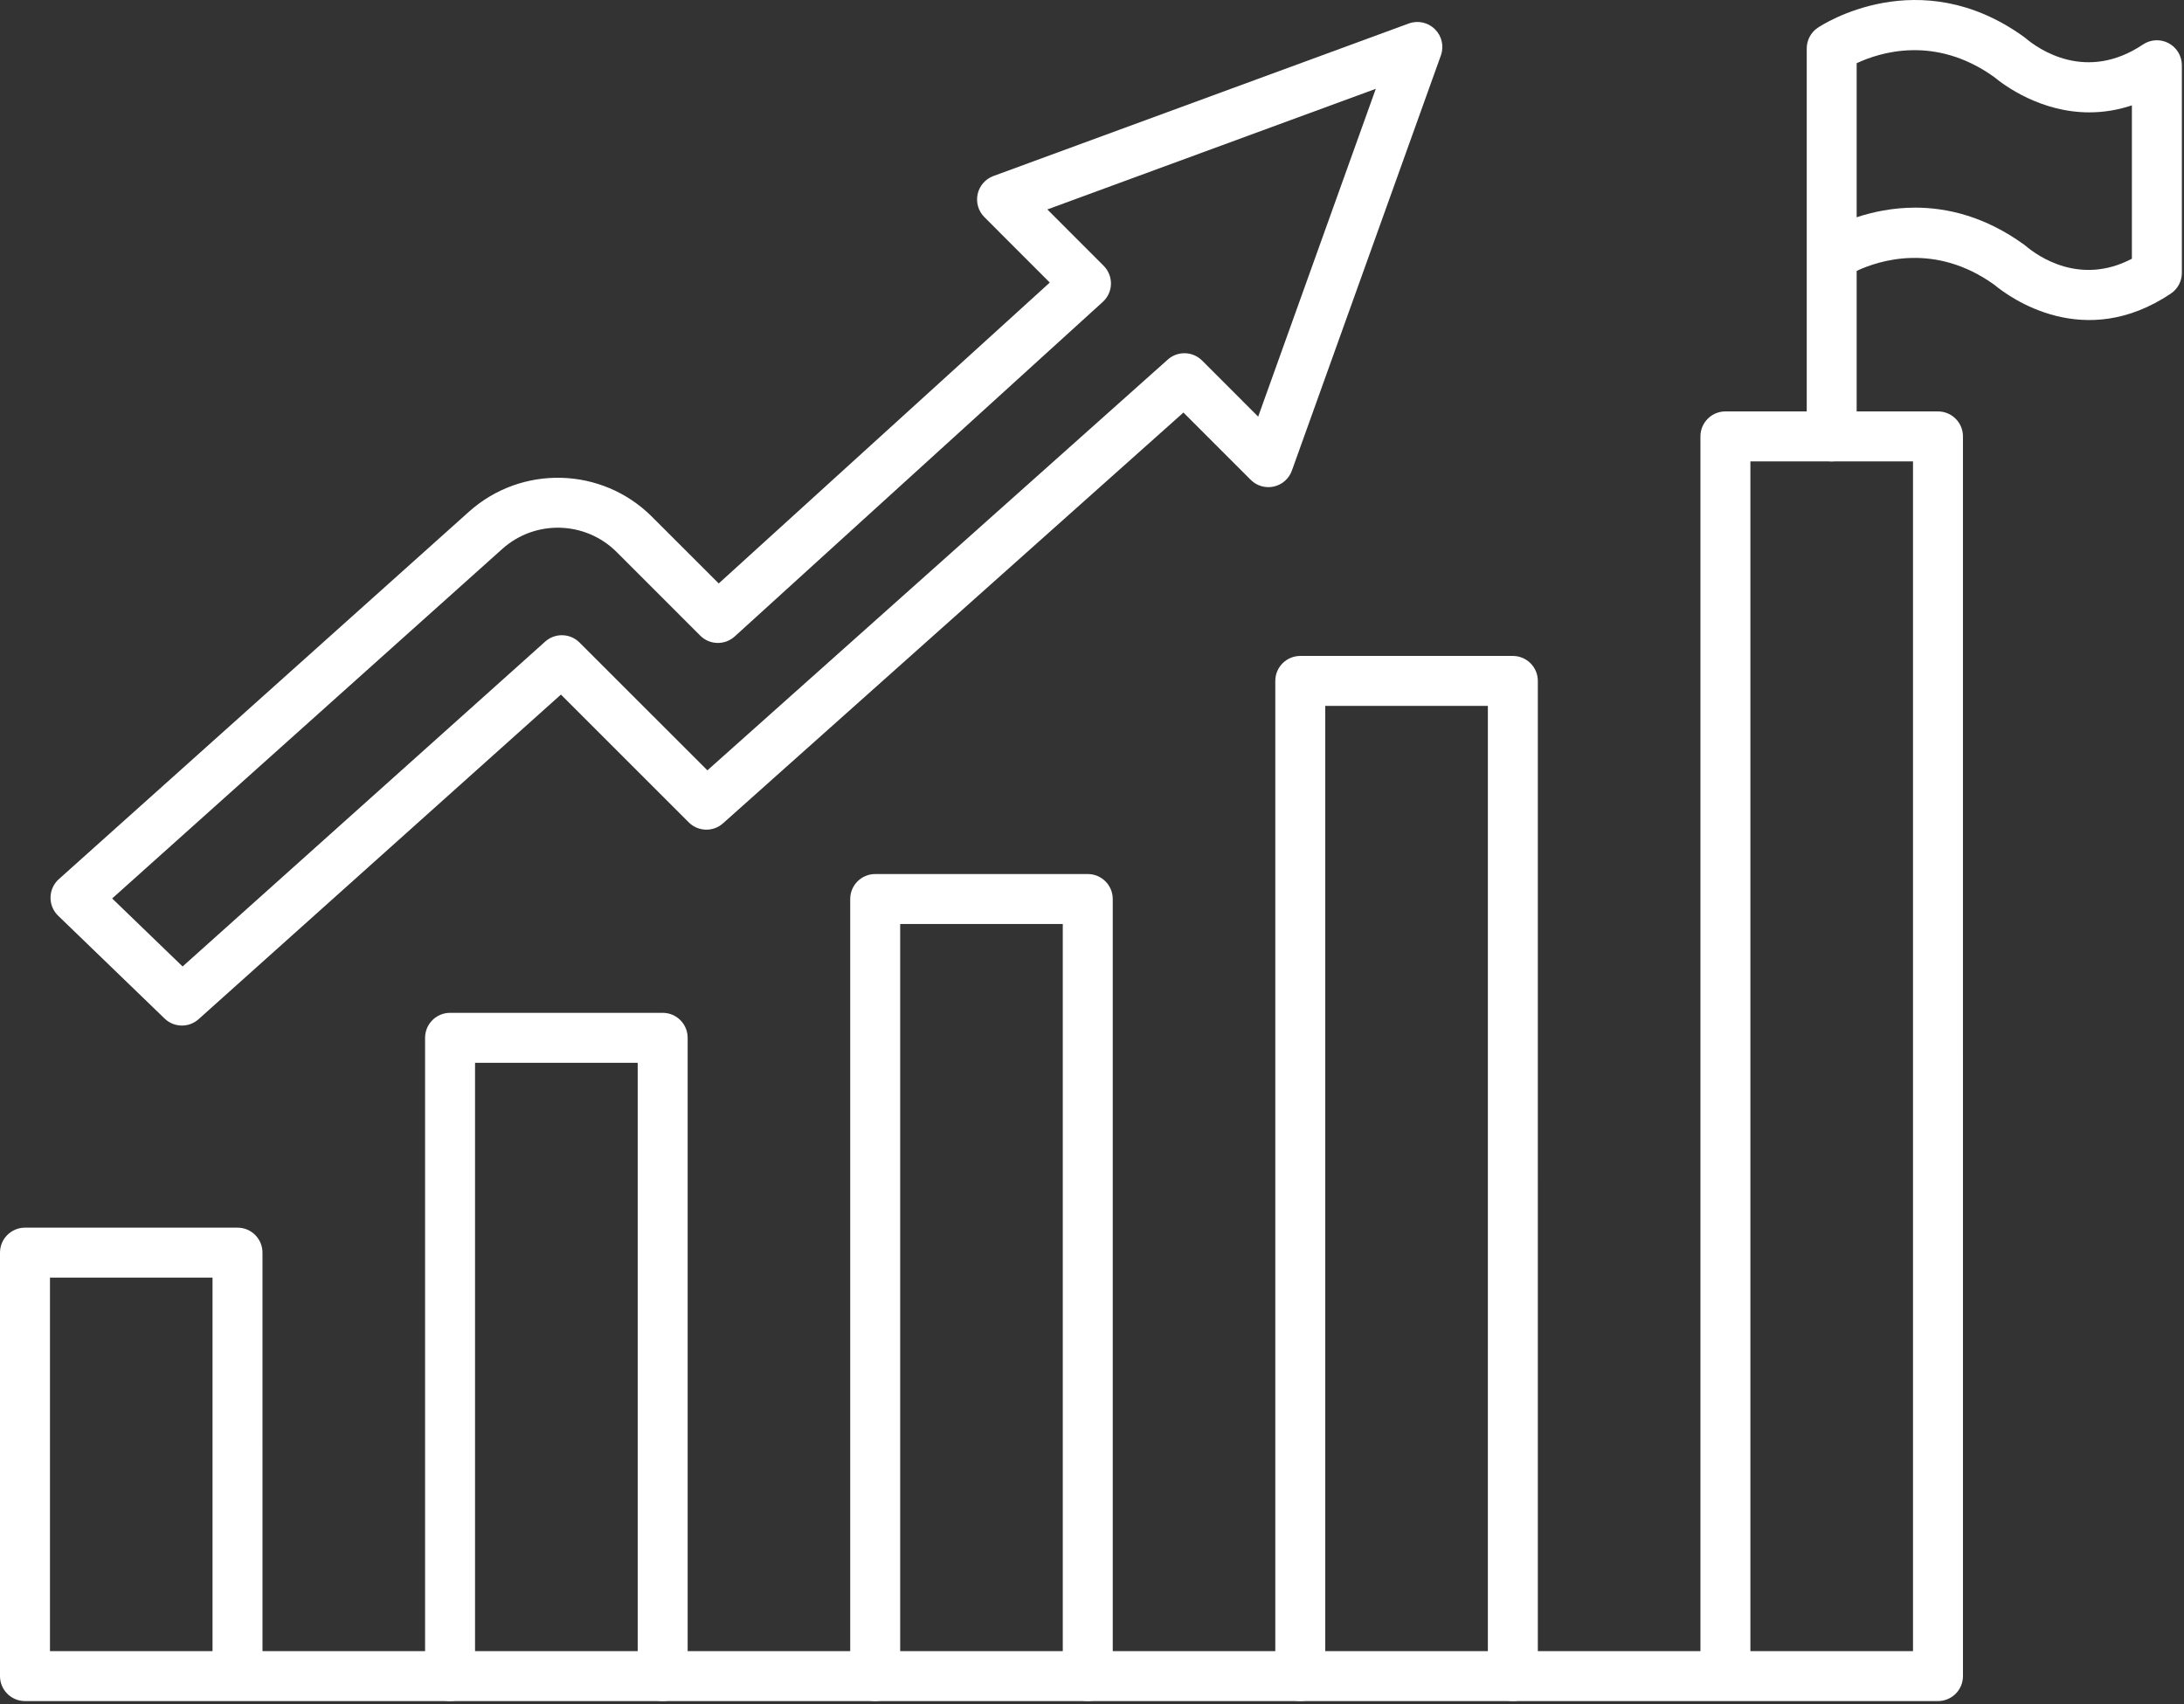
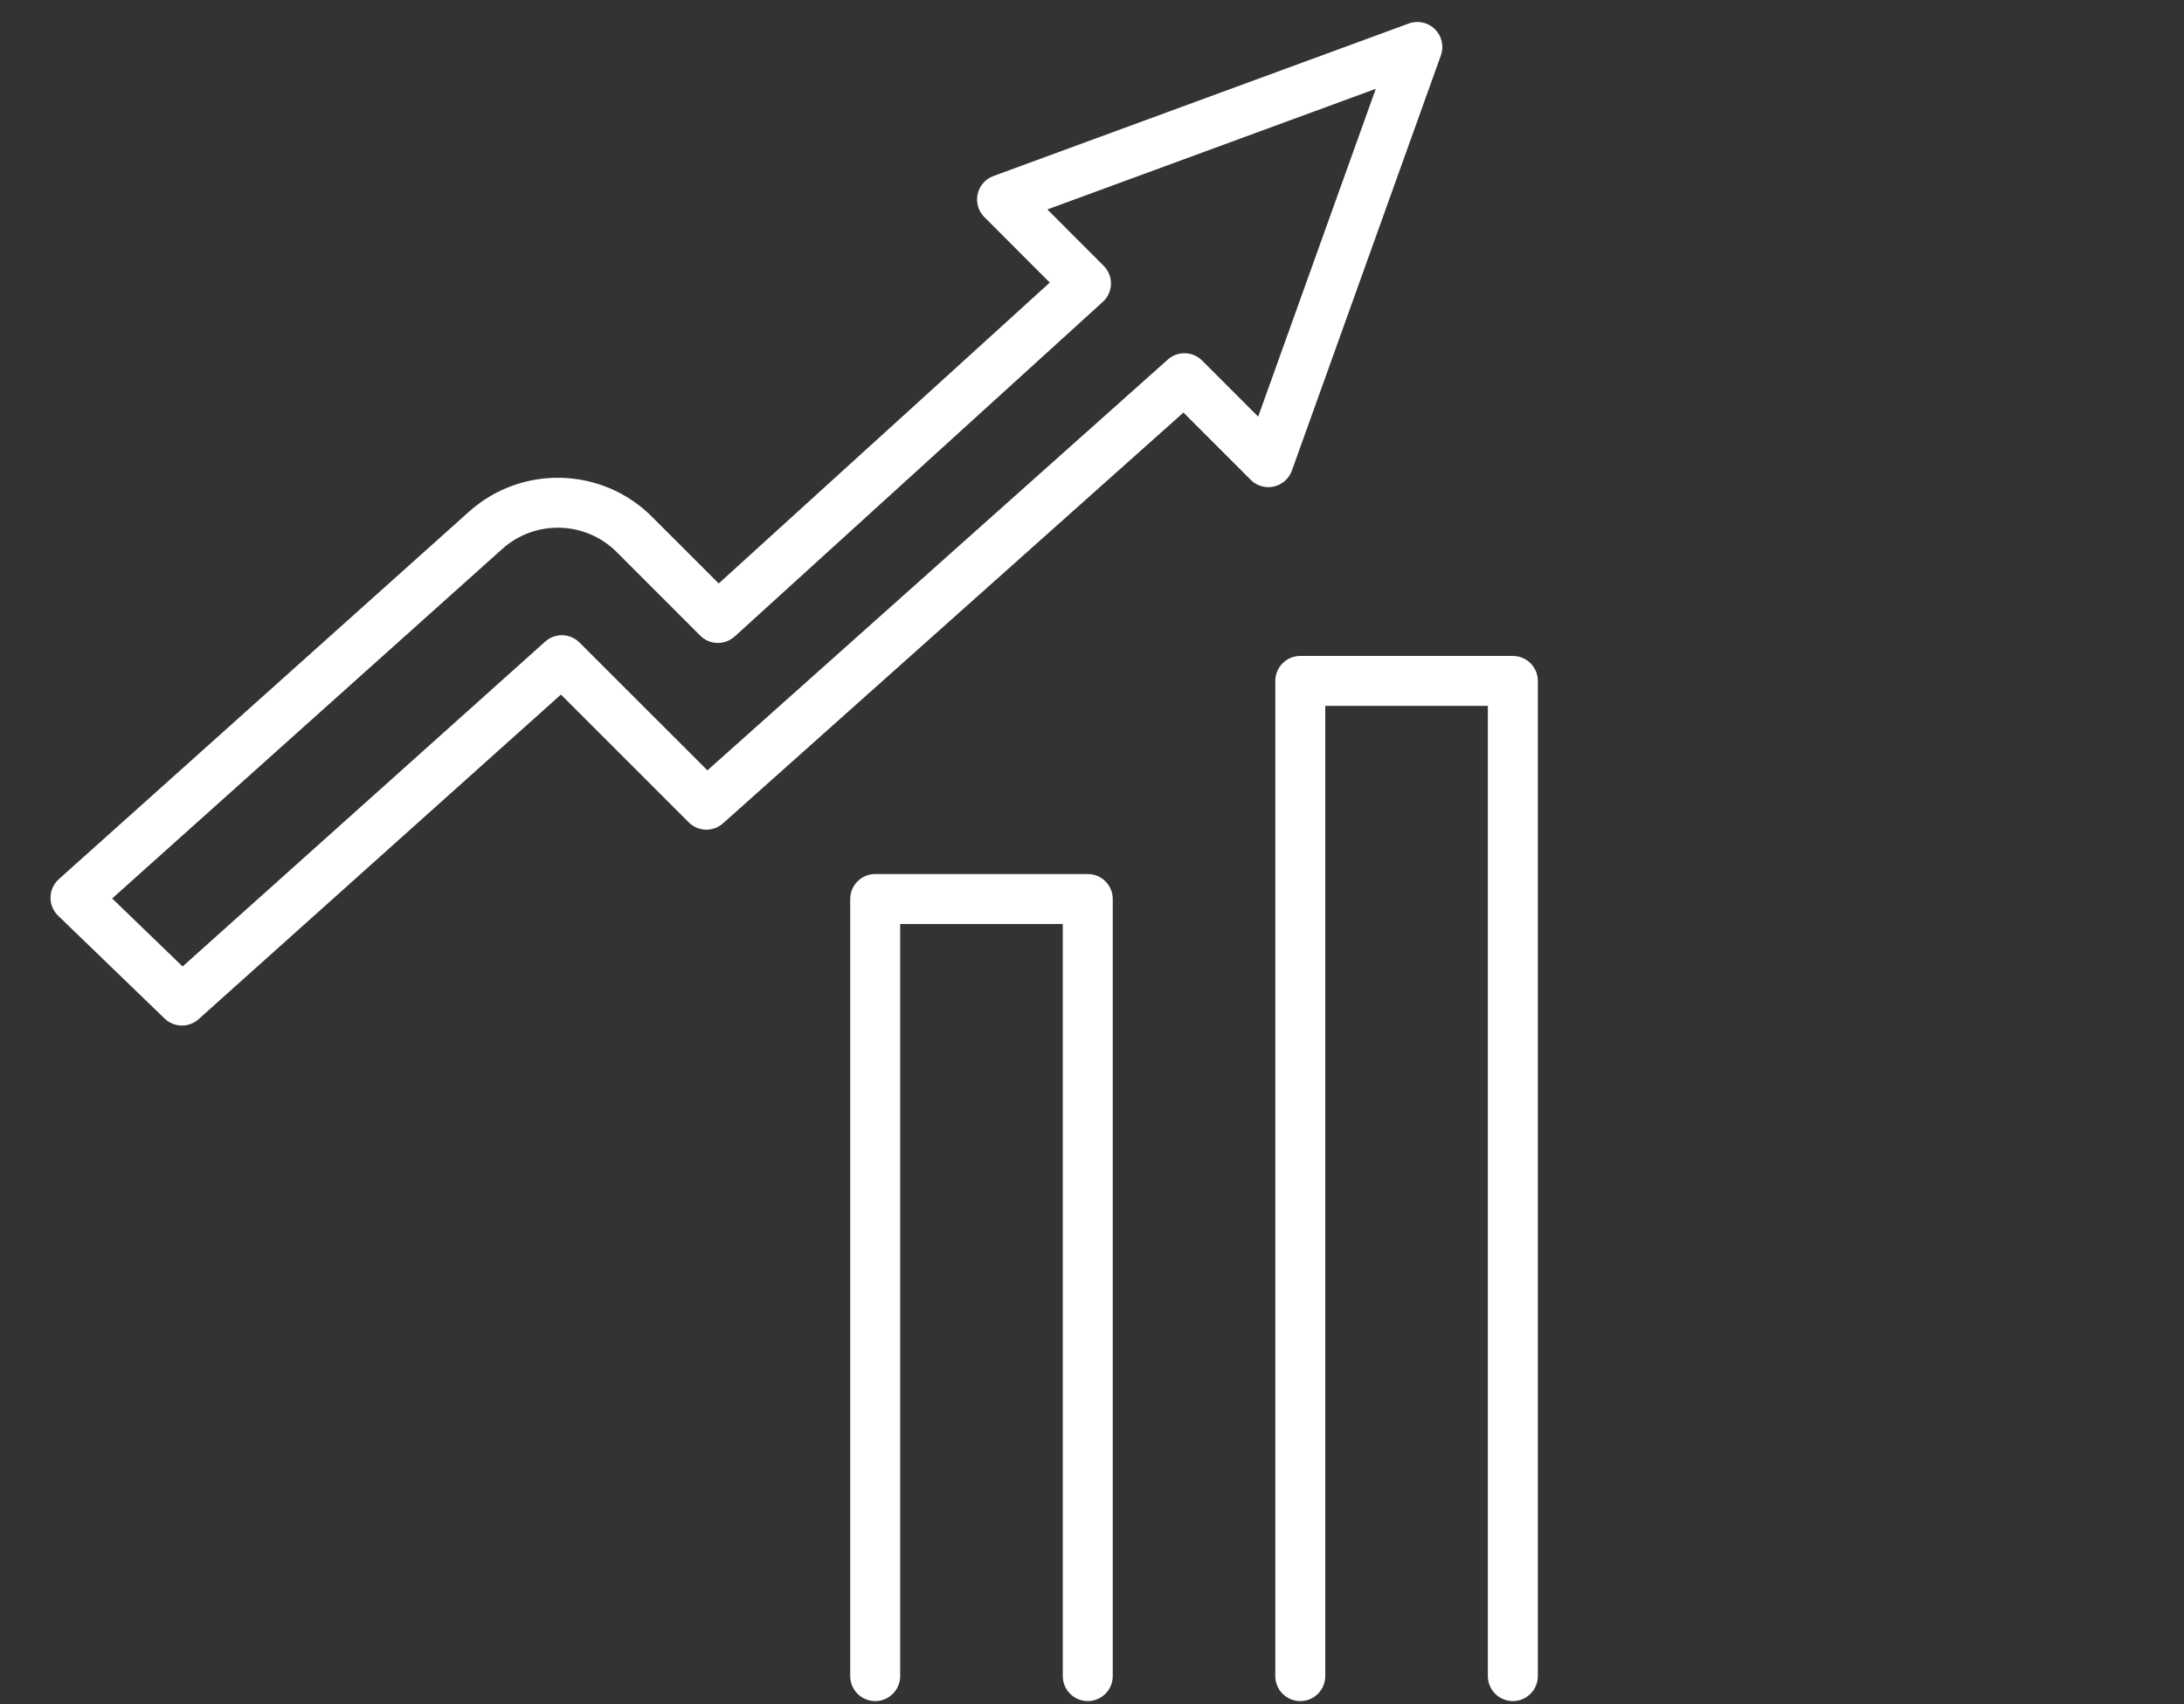
<svg xmlns="http://www.w3.org/2000/svg" width="460" height="359" viewBox="0 0 460 359" fill="none">
  <rect x="0" y="0" width="460" height="359" fill="#333333" stroke="none" />
-   <path fill-rule="evenodd" clip-rule="evenodd" d="M139.575 358.369C136.67 358.369 134.313 356.012 134.313 353.107L134.313 223.898H100.056V353.107C100.056 356.012 97.699 358.369 94.794 358.369C91.89 358.369 89.532 356.012 89.532 353.108L89.532 218.636C89.532 215.73 91.889 213.375 94.794 213.375L139.575 213.374C142.479 213.374 144.836 215.731 144.836 218.636L144.837 353.107C144.837 356.012 142.479 358.369 139.575 358.369Z" fill="white" />
  <path fill-rule="evenodd" clip-rule="evenodd" d="M229.109 358.369C226.204 358.369 223.846 356.012 223.846 353.107L223.847 194.658H189.599V353.107C189.599 356.012 187.242 358.369 184.337 358.369C181.432 358.369 179.075 356.012 179.075 353.108L179.075 189.397C179.075 186.491 181.432 184.135 184.337 184.135L229.109 184.135C232.013 184.135 234.37 186.492 234.37 189.397L234.37 353.107C234.37 356.013 232.013 358.369 229.109 358.369Z" fill="white" />
  <path fill-rule="evenodd" clip-rule="evenodd" d="M318.641 358.369C315.736 358.369 313.378 356.012 313.378 353.107L313.38 148.711H279.131V353.106C279.131 356.012 276.783 358.369 273.869 358.369C270.964 358.368 268.607 356.012 268.607 353.107L268.608 143.449C268.608 140.543 270.964 138.188 273.869 138.188L318.641 138.188C321.545 138.188 323.902 140.544 323.902 143.45L323.903 353.107C323.903 356.012 321.545 358.369 318.641 358.369Z" fill="white" />
-   <path fill-rule="evenodd" clip-rule="evenodd" d="M10.524 347.845H44.763V269.155H10.524V347.845ZM368.674 347.845H402.922V97.198H368.674V347.845ZM408.184 358.368H5.262C2.358 358.368 0 356.012 0 353.107L0 263.892C0 260.987 2.357 258.632 5.262 258.632L50.025 258.631C52.938 258.631 55.285 260.987 55.285 263.893L55.286 347.845H358.15V91.936C358.15 89.03 360.506 86.674 363.412 86.674H408.183C411.088 86.674 413.444 89.03 413.444 91.936L413.445 353.107C413.445 356.012 411.088 358.369 408.184 358.368Z" fill="white" />
  <path fill-rule="evenodd" clip-rule="evenodd" d="M23.624 189.28L38.459 203.608L114.829 135.165C116.911 133.3 120.09 133.388 122.063 135.364L148.993 162.288L245.963 75.75C248.045 73.892 251.215 73.985 253.188 75.957L265 87.773L289.775 18.709L220.594 44.122L232.452 55.991C233.466 57.008 234.023 58.398 233.995 59.837C233.96 61.275 233.338 62.636 232.269 63.604L154.749 134.081C152.666 135.971 149.468 135.895 147.486 133.908L129.883 116.302C123.306 109.725 112.718 109.437 105.793 115.644L23.624 189.28ZM38.322 216.055C36.997 216.055 35.682 215.561 34.668 214.577L12.25 192.919C11.191 191.904 10.615 190.499 10.643 189.037C10.67 187.577 11.3 186.193 12.387 185.217L98.769 107.806C109.859 97.872 126.795 98.335 137.319 108.861L151.378 122.919L221.106 59.528L207.331 45.74C206.061 44.471 205.53 42.642 205.914 40.889C206.298 39.136 207.549 37.7 209.239 37.082L296.717 4.95C298.636 4.245 300.782 4.716 302.234 6.155C303.688 7.593 304.171 9.743 303.486 11.666L272.099 99.143C271.495 100.84 270.061 102.107 268.298 102.501C266.544 102.896 264.699 102.362 263.429 101.087L249.26 86.912L152.282 173.45C150.208 175.309 147.038 175.218 145.065 173.245L118.144 146.327L41.829 214.711C40.835 215.608 39.573 216.056 38.322 216.055Z" fill="white" />
-   <path fill-rule="evenodd" clip-rule="evenodd" d="M403.369 43.744C410.193 43.744 418.14 45.627 426.307 51.53C426.417 51.608 426.517 51.691 426.626 51.779C429.212 53.971 438.091 60.253 449.025 54.508L449.026 22.196C445.884 23.245 442.877 23.671 440.064 23.671C429.861 23.672 422.232 18.063 419.994 16.212C407.562 7.317 395.905 11.041 391.054 13.32L391.055 45.771C394.407 44.662 398.618 43.745 403.369 43.744ZM385.802 97.198C382.888 97.198 380.54 94.842 380.54 91.936L380.54 54.035C380.531 53.986 380.53 53.936 380.54 53.887L380.54 10.213C380.54 8.462 381.407 6.828 382.86 5.85C383.719 5.268 404.199 -8.185 426.306 7.785C426.417 7.862 426.517 7.944 426.617 8.029C429.394 10.373 439.388 17.397 451.364 9.372C452.973 8.291 455.055 8.186 456.763 9.1C458.481 10.015 459.549 11.8 459.549 13.742L459.55 57.486C459.55 59.24 458.681 60.88 457.22 61.857C438.968 74.091 423.374 62.755 419.994 59.953C407.58 51.082 395.887 54.815 391.054 57.07L391.055 91.936C391.055 94.841 388.707 97.198 385.802 97.198Z" fill="white" />
</svg>